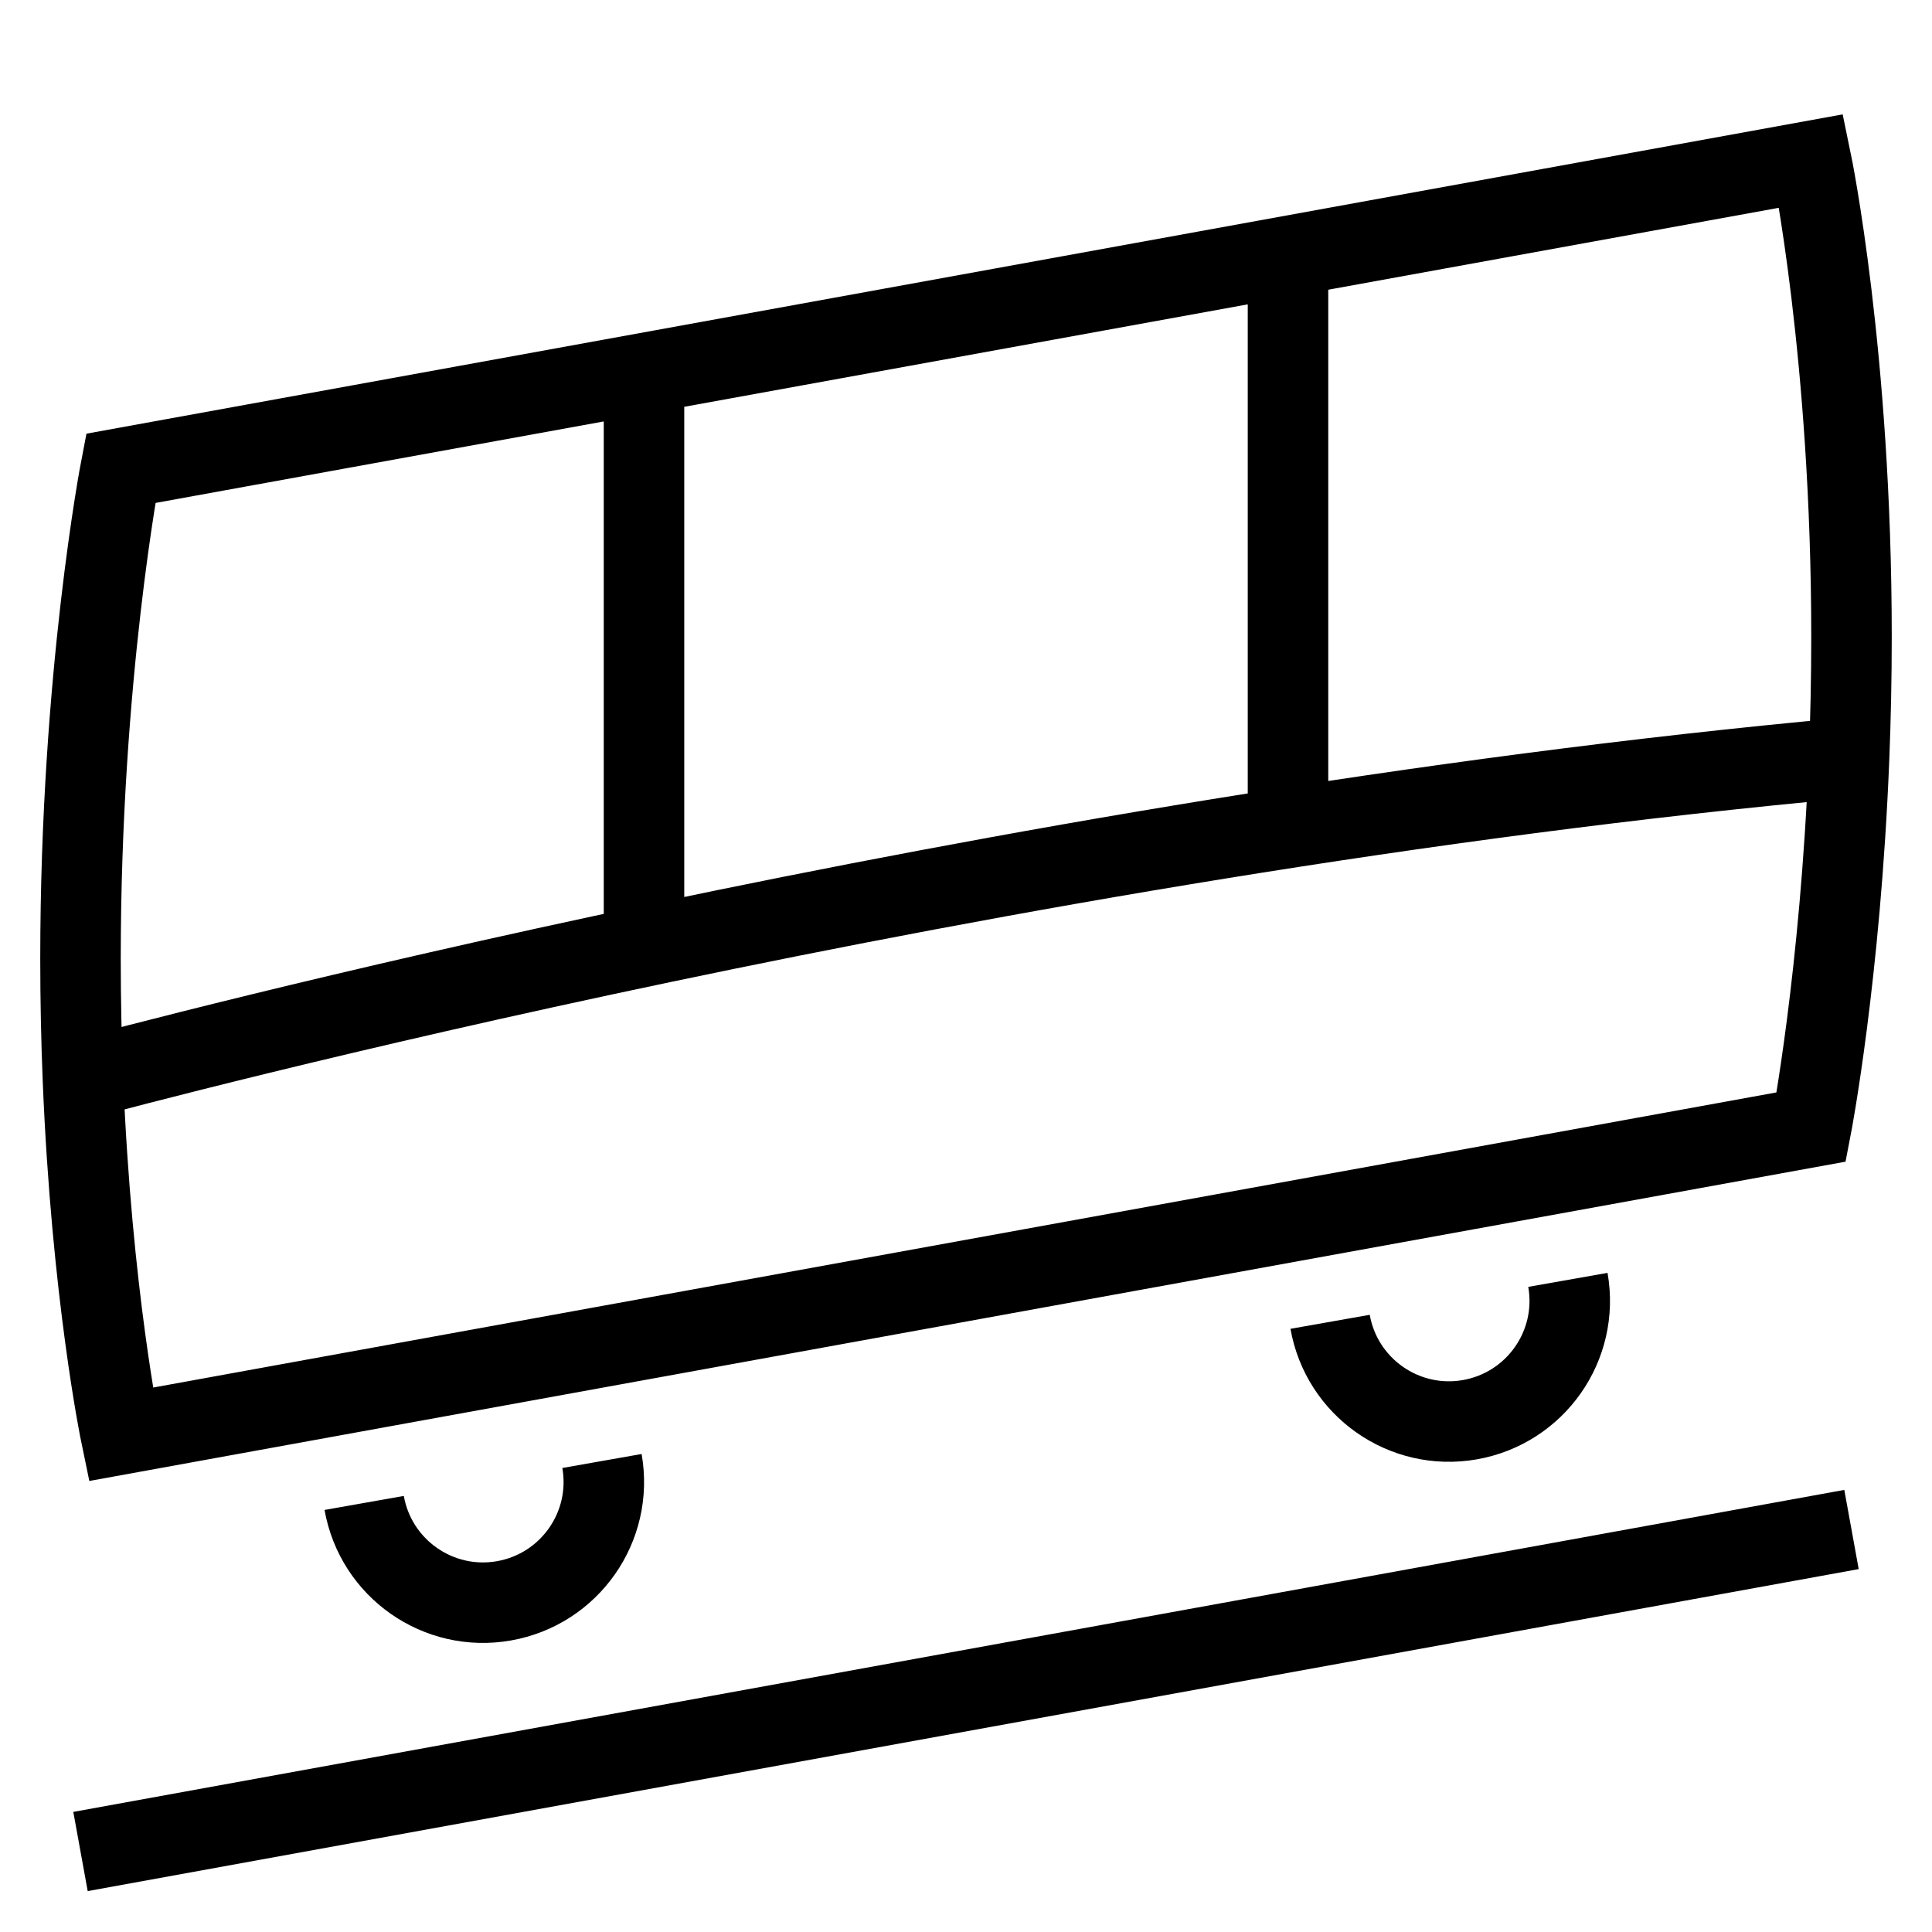
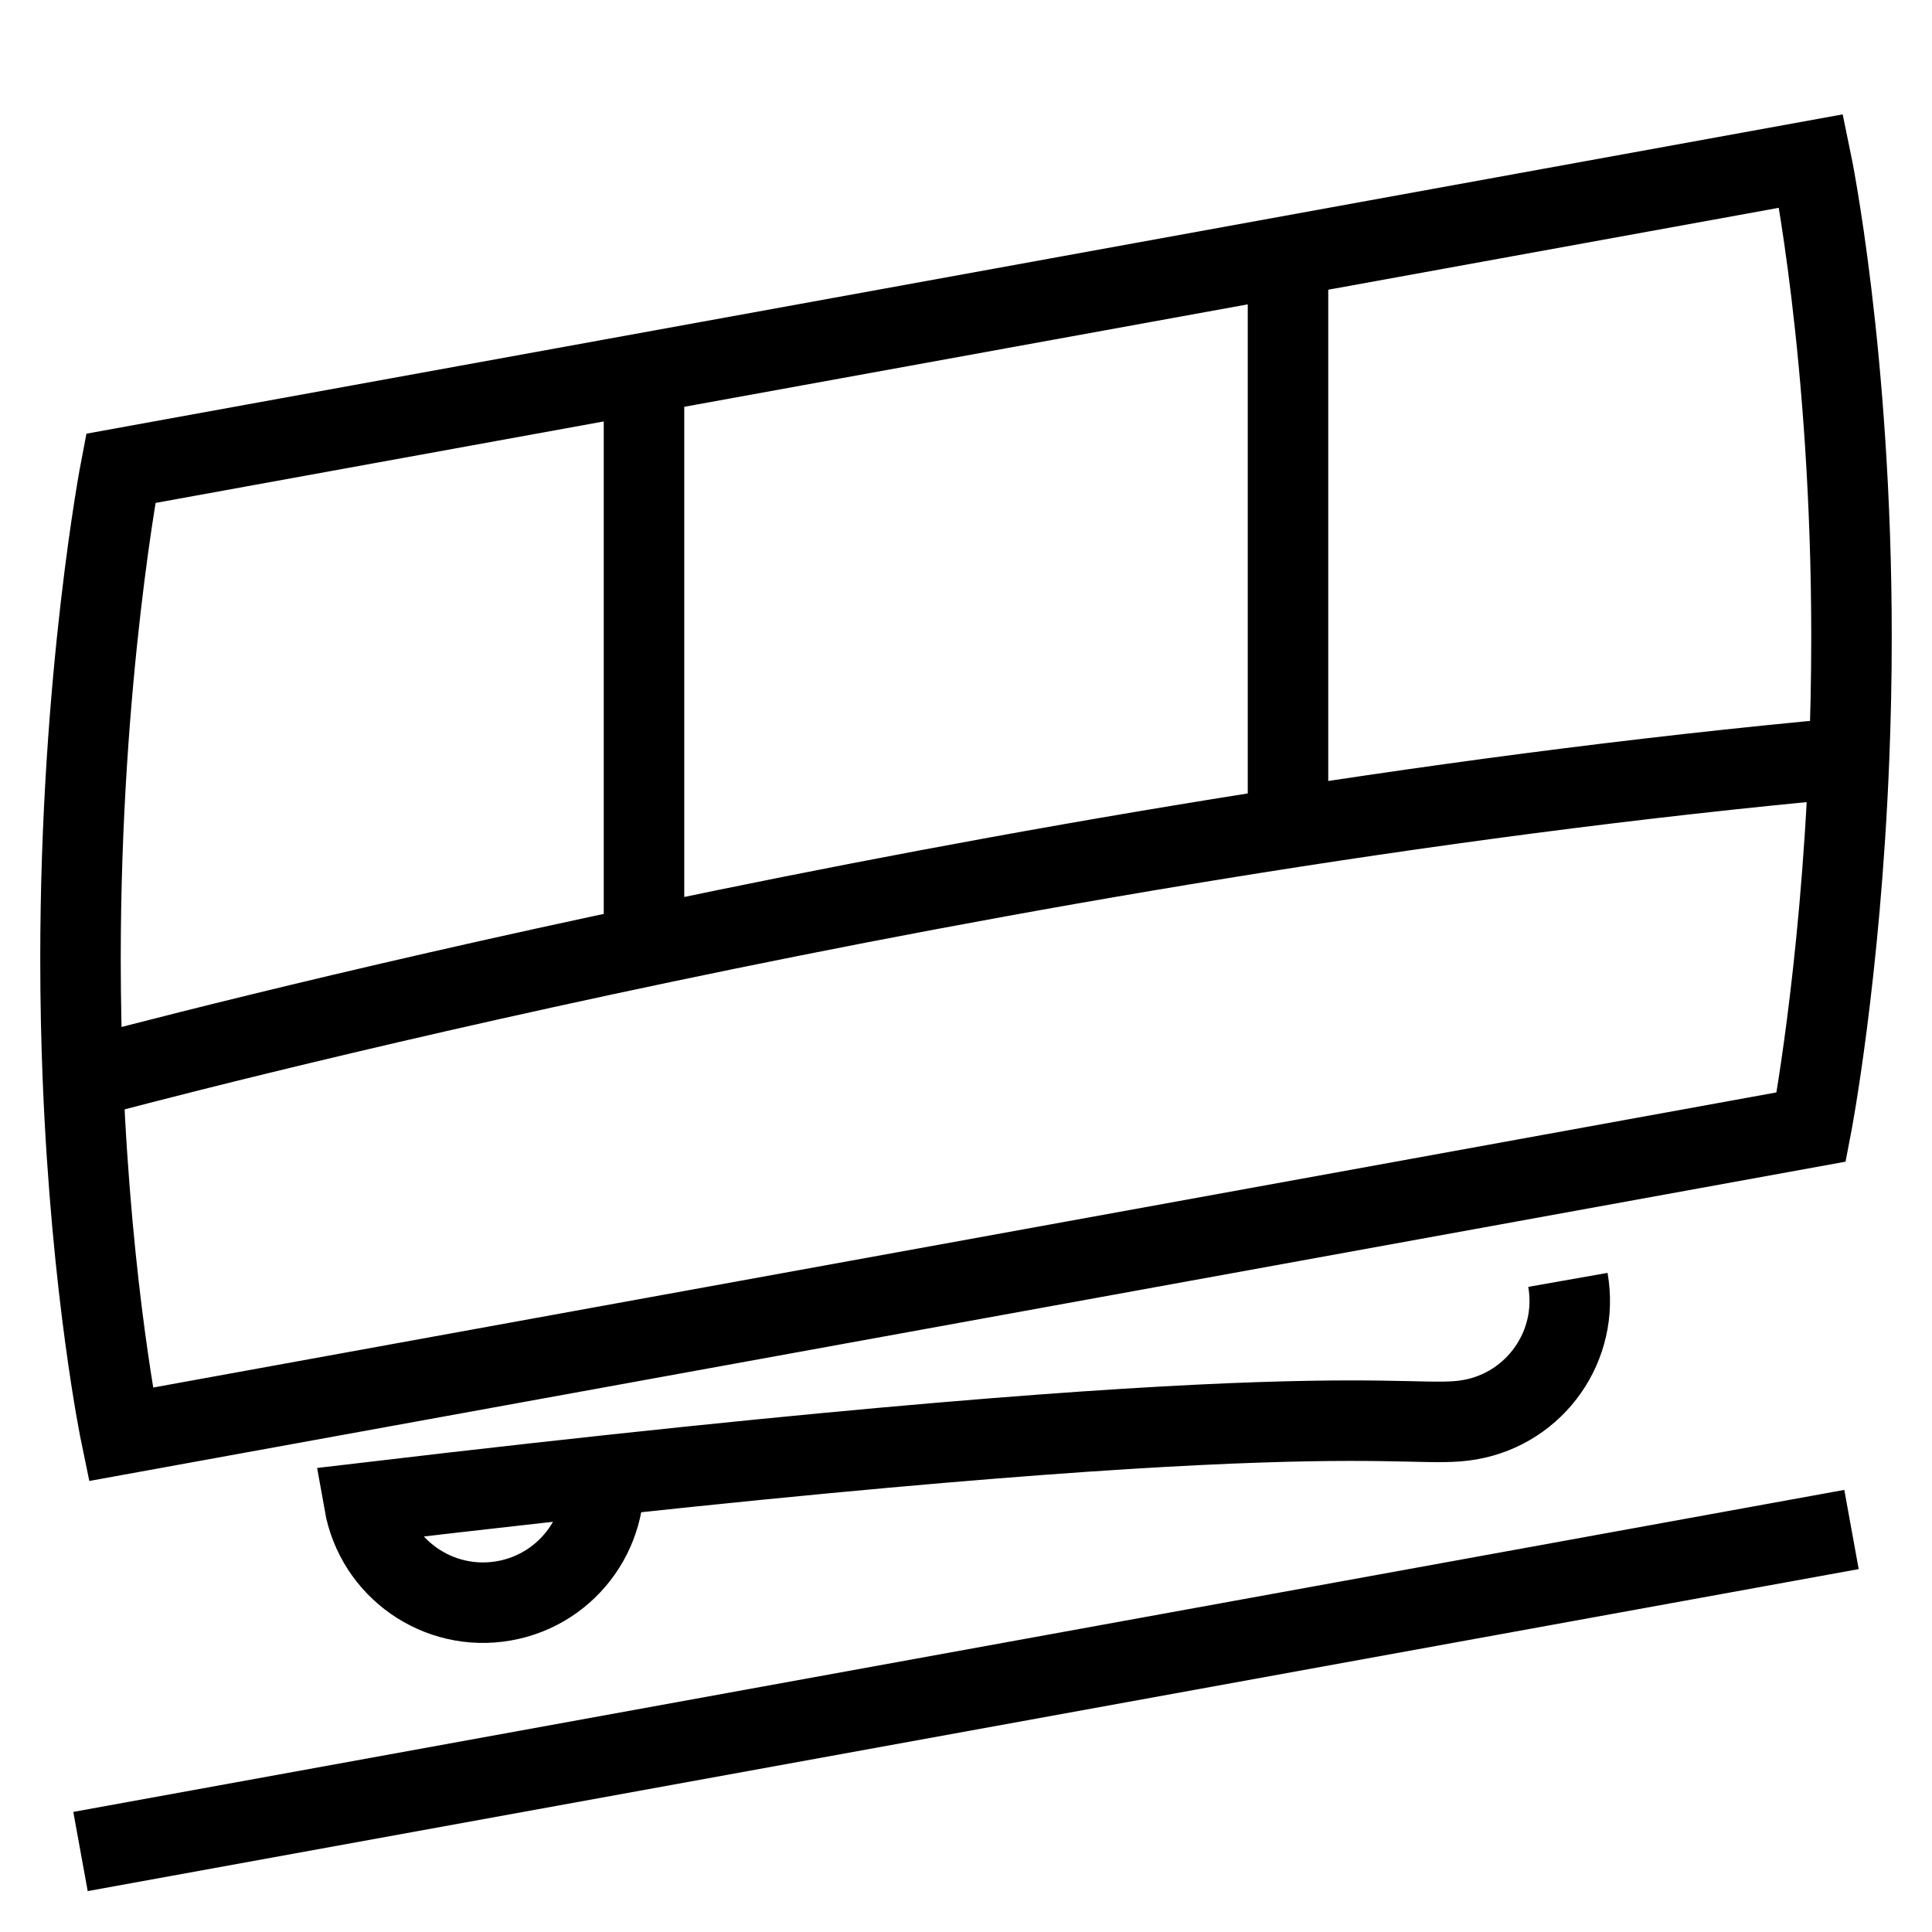
<svg xmlns="http://www.w3.org/2000/svg" fill="none" viewBox="0 0 24 24">
-   <path stroke="#000" d="M7.478 18.149C7.622 18.965 7.077 19.742 6.261 19.886C5.445 20.03 4.668 19.485 4.524 18.67M16.523 16.42C16.667 17.235 17.445 17.78 18.26 17.636C19.076 17.492 19.621 16.715 19.477 15.899M8 11.758V4.636M16 10.284V3.182M22.97 9.412C22.989 8.935 23 8.432 23 7.909C23 4.409 22.5 2 22.5 2L1.5 5.818C1.5 5.818 1 8.409 1 11.909C1 12.432 1.011 12.931 1.03 13.401M22.97 9.412C22.862 12.126 22.5 14 22.5 14L1.5 17.818C1.5 17.818 1.138 16.075 1.03 13.401M22.97 9.412C12.314 10.384 1.668 13.229 1.03 13.401M23 19L1 23" />
+   <path stroke="#000" d="M7.478 18.149C7.622 18.965 7.077 19.742 6.261 19.886C5.445 20.03 4.668 19.485 4.524 18.67C16.667 17.235 17.445 17.78 18.26 17.636C19.076 17.492 19.621 16.715 19.477 15.899M8 11.758V4.636M16 10.284V3.182M22.97 9.412C22.989 8.935 23 8.432 23 7.909C23 4.409 22.5 2 22.5 2L1.5 5.818C1.5 5.818 1 8.409 1 11.909C1 12.432 1.011 12.931 1.03 13.401M22.97 9.412C22.862 12.126 22.5 14 22.5 14L1.5 17.818C1.5 17.818 1.138 16.075 1.03 13.401M22.97 9.412C12.314 10.384 1.668 13.229 1.03 13.401M23 19L1 23" />
</svg>